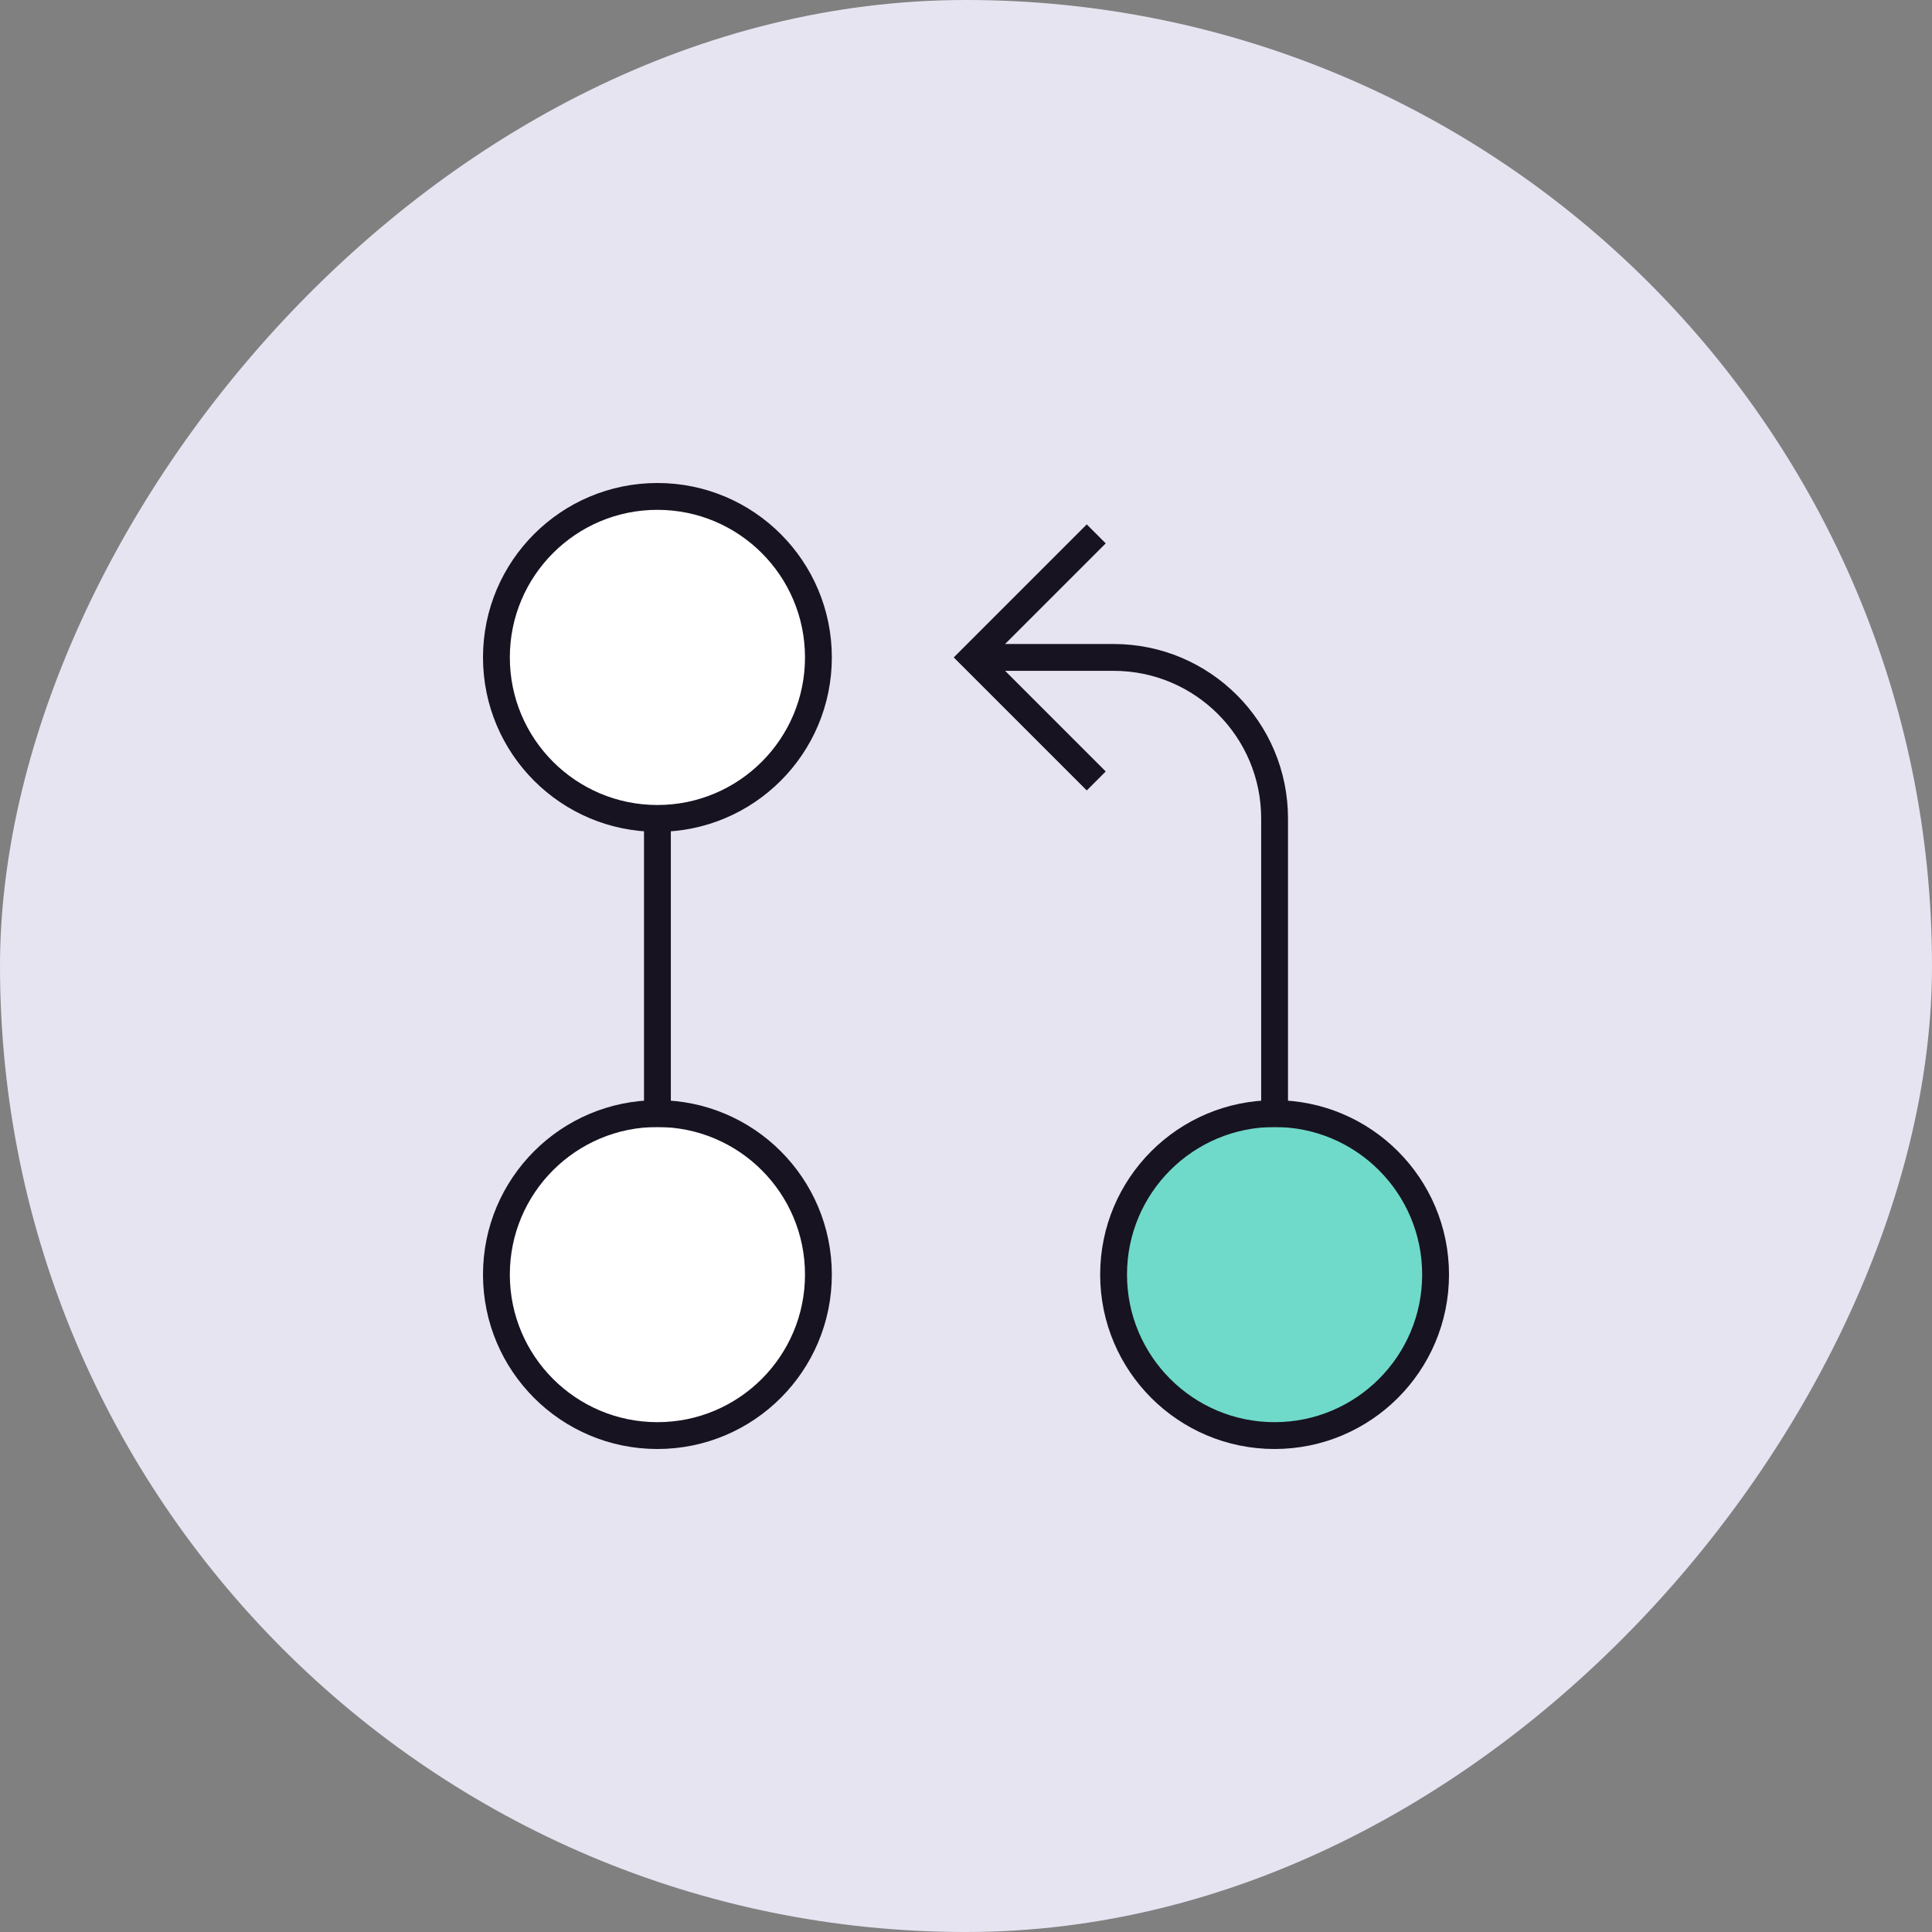
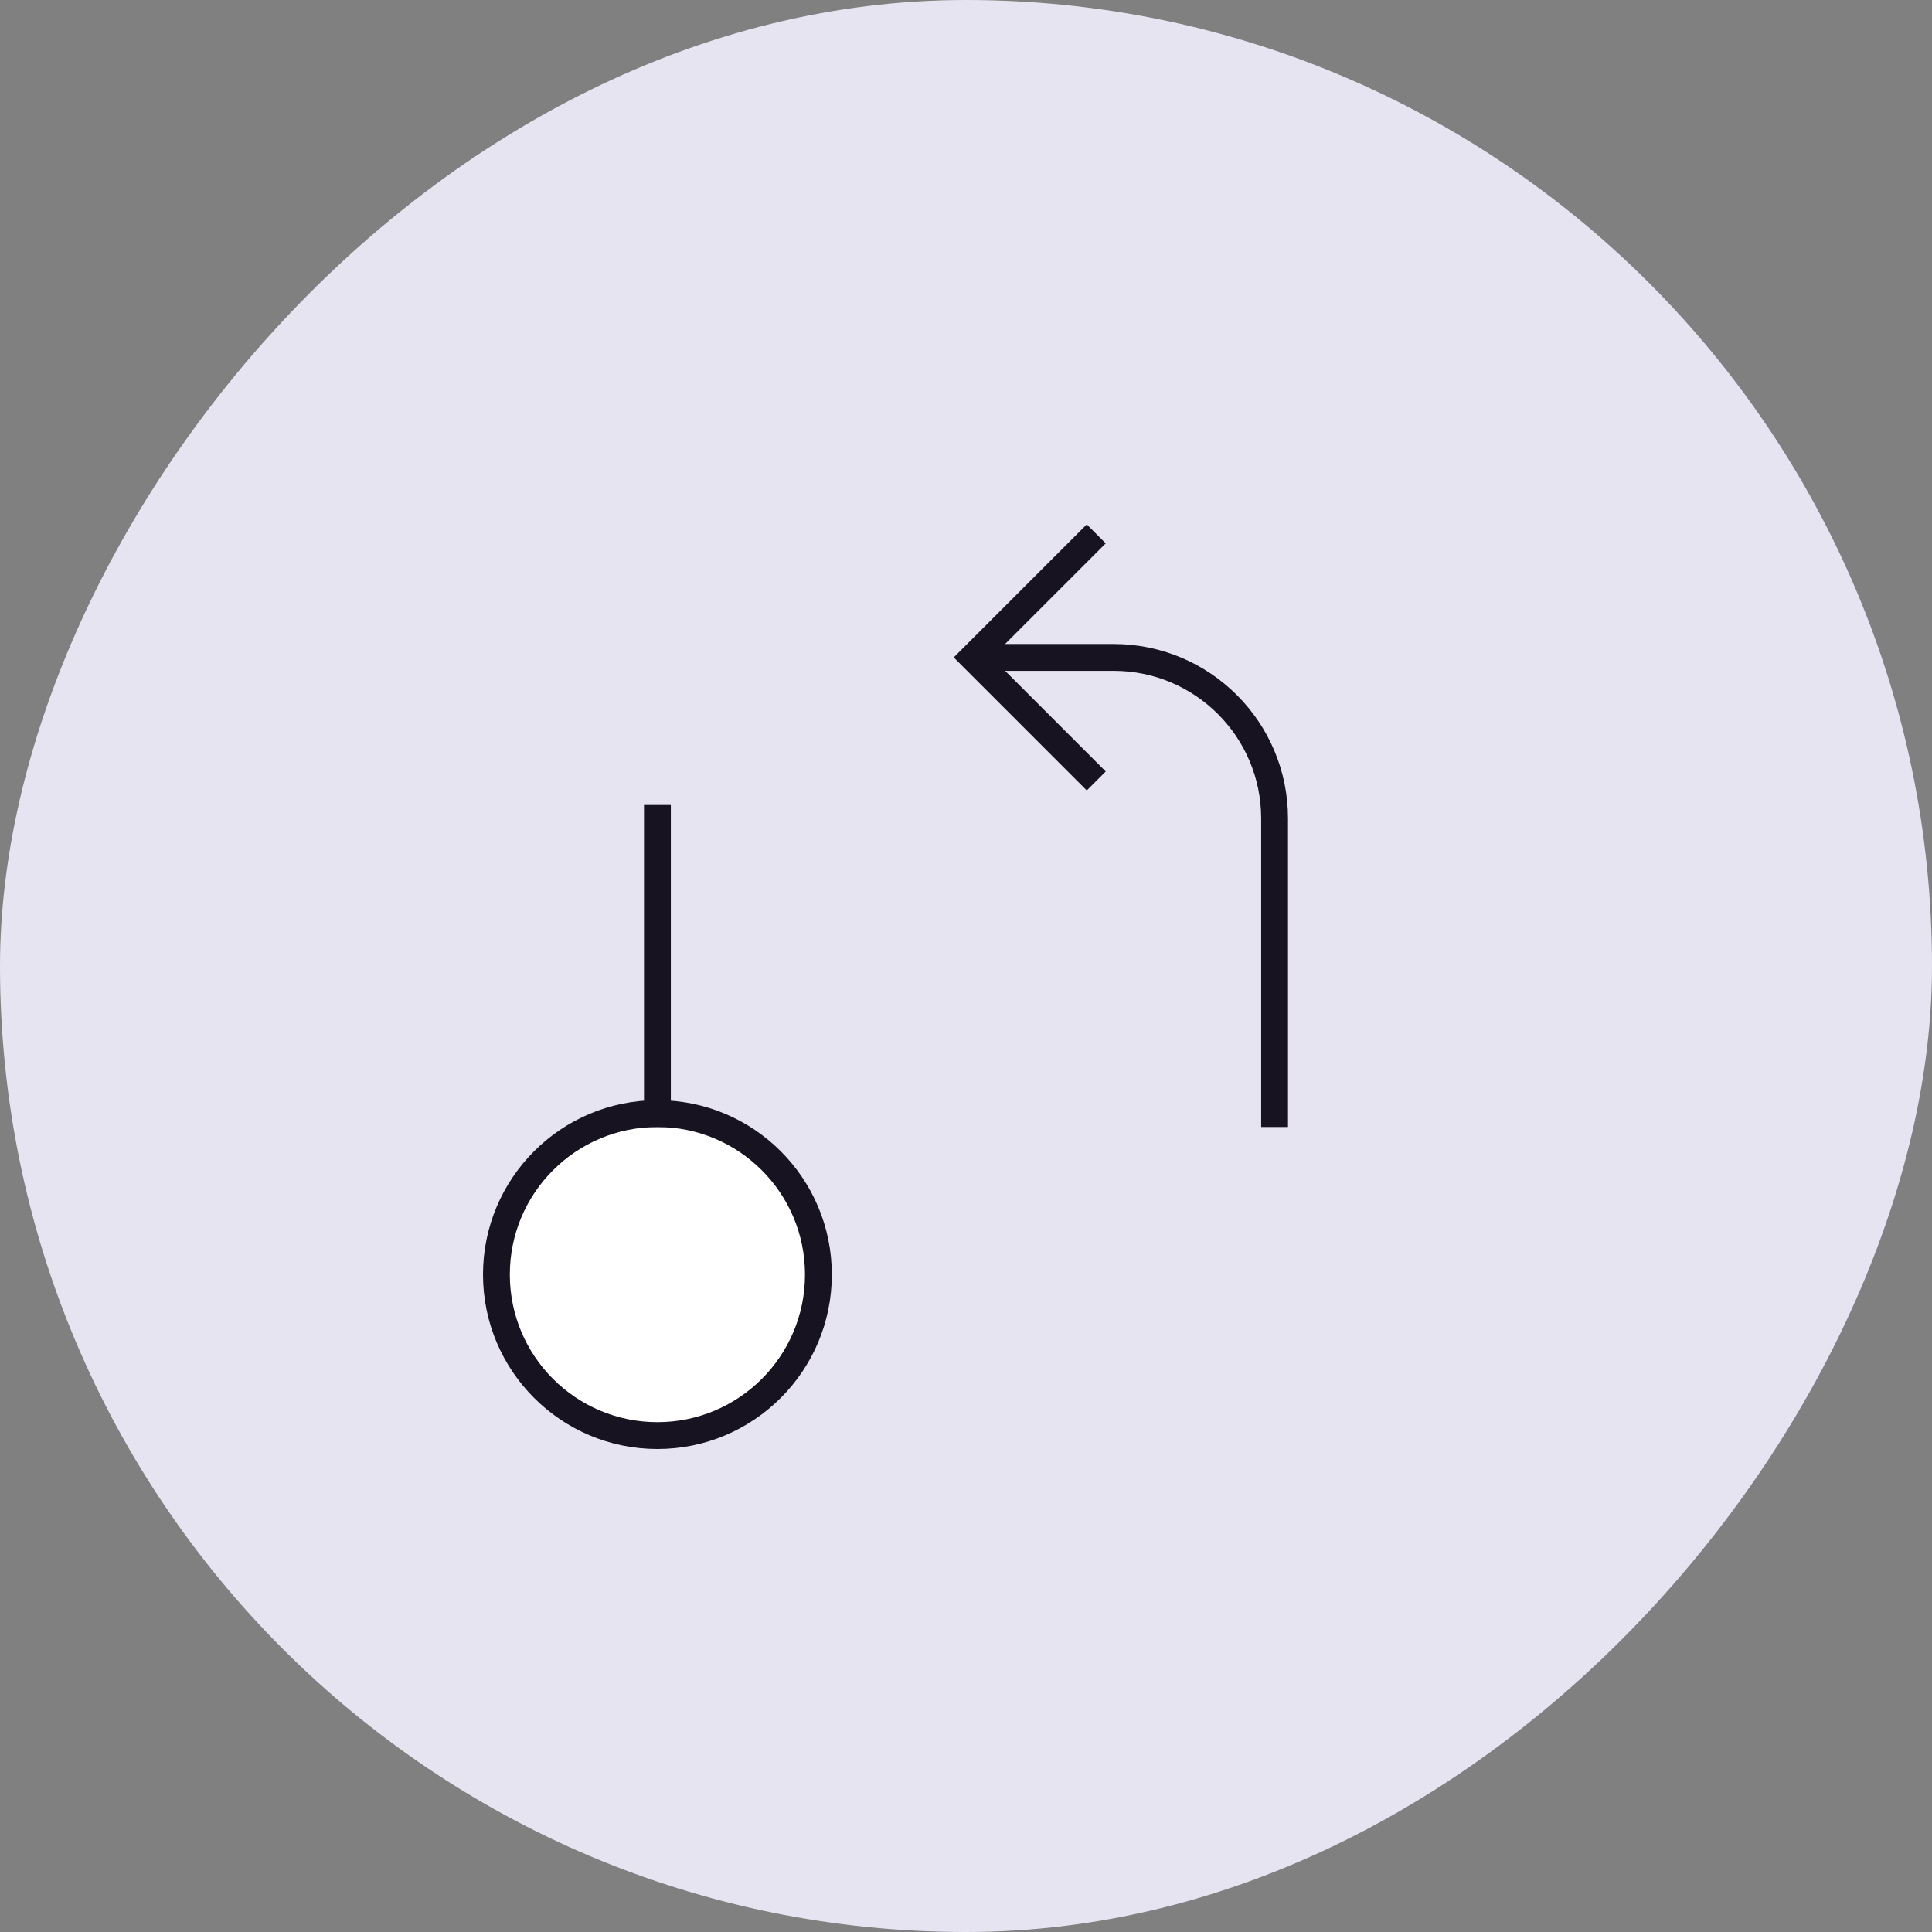
<svg xmlns="http://www.w3.org/2000/svg" width="144" height="144" fill="none" viewBox="0 0 144 144">
  <rect x="0" y="0" width="144" height="144" fill="#808080" stroke="none" />
  <rect width="144" height="144" fill="#E7E4F2" rx="72" transform="matrix(-1 0 0 1 144 0)" />
-   <circle cx="95" cy="95" r="12" fill="#6FDAC9" stroke="#171321" stroke-linecap="square" stroke-width="2" />
  <path stroke="#171321" stroke-linecap="square" stroke-width="2" d="M95 83V61c0-6.627-5.373-12-12-12h-9" />
  <path stroke="#171321" stroke-linecap="square" stroke-width="2" d="M81 40.5L72.5 49l8.5 8.5" />
  <circle cx="49" cy="95" r="12" fill="#fff" stroke="#171321" stroke-linecap="square" stroke-width="2" />
  <path stroke="#171321" stroke-linecap="square" stroke-width="2" d="M49 61v22" />
-   <circle cx="49" cy="49" r="12" fill="#fff" stroke="#171321" stroke-linecap="square" stroke-width="2" />
</svg>